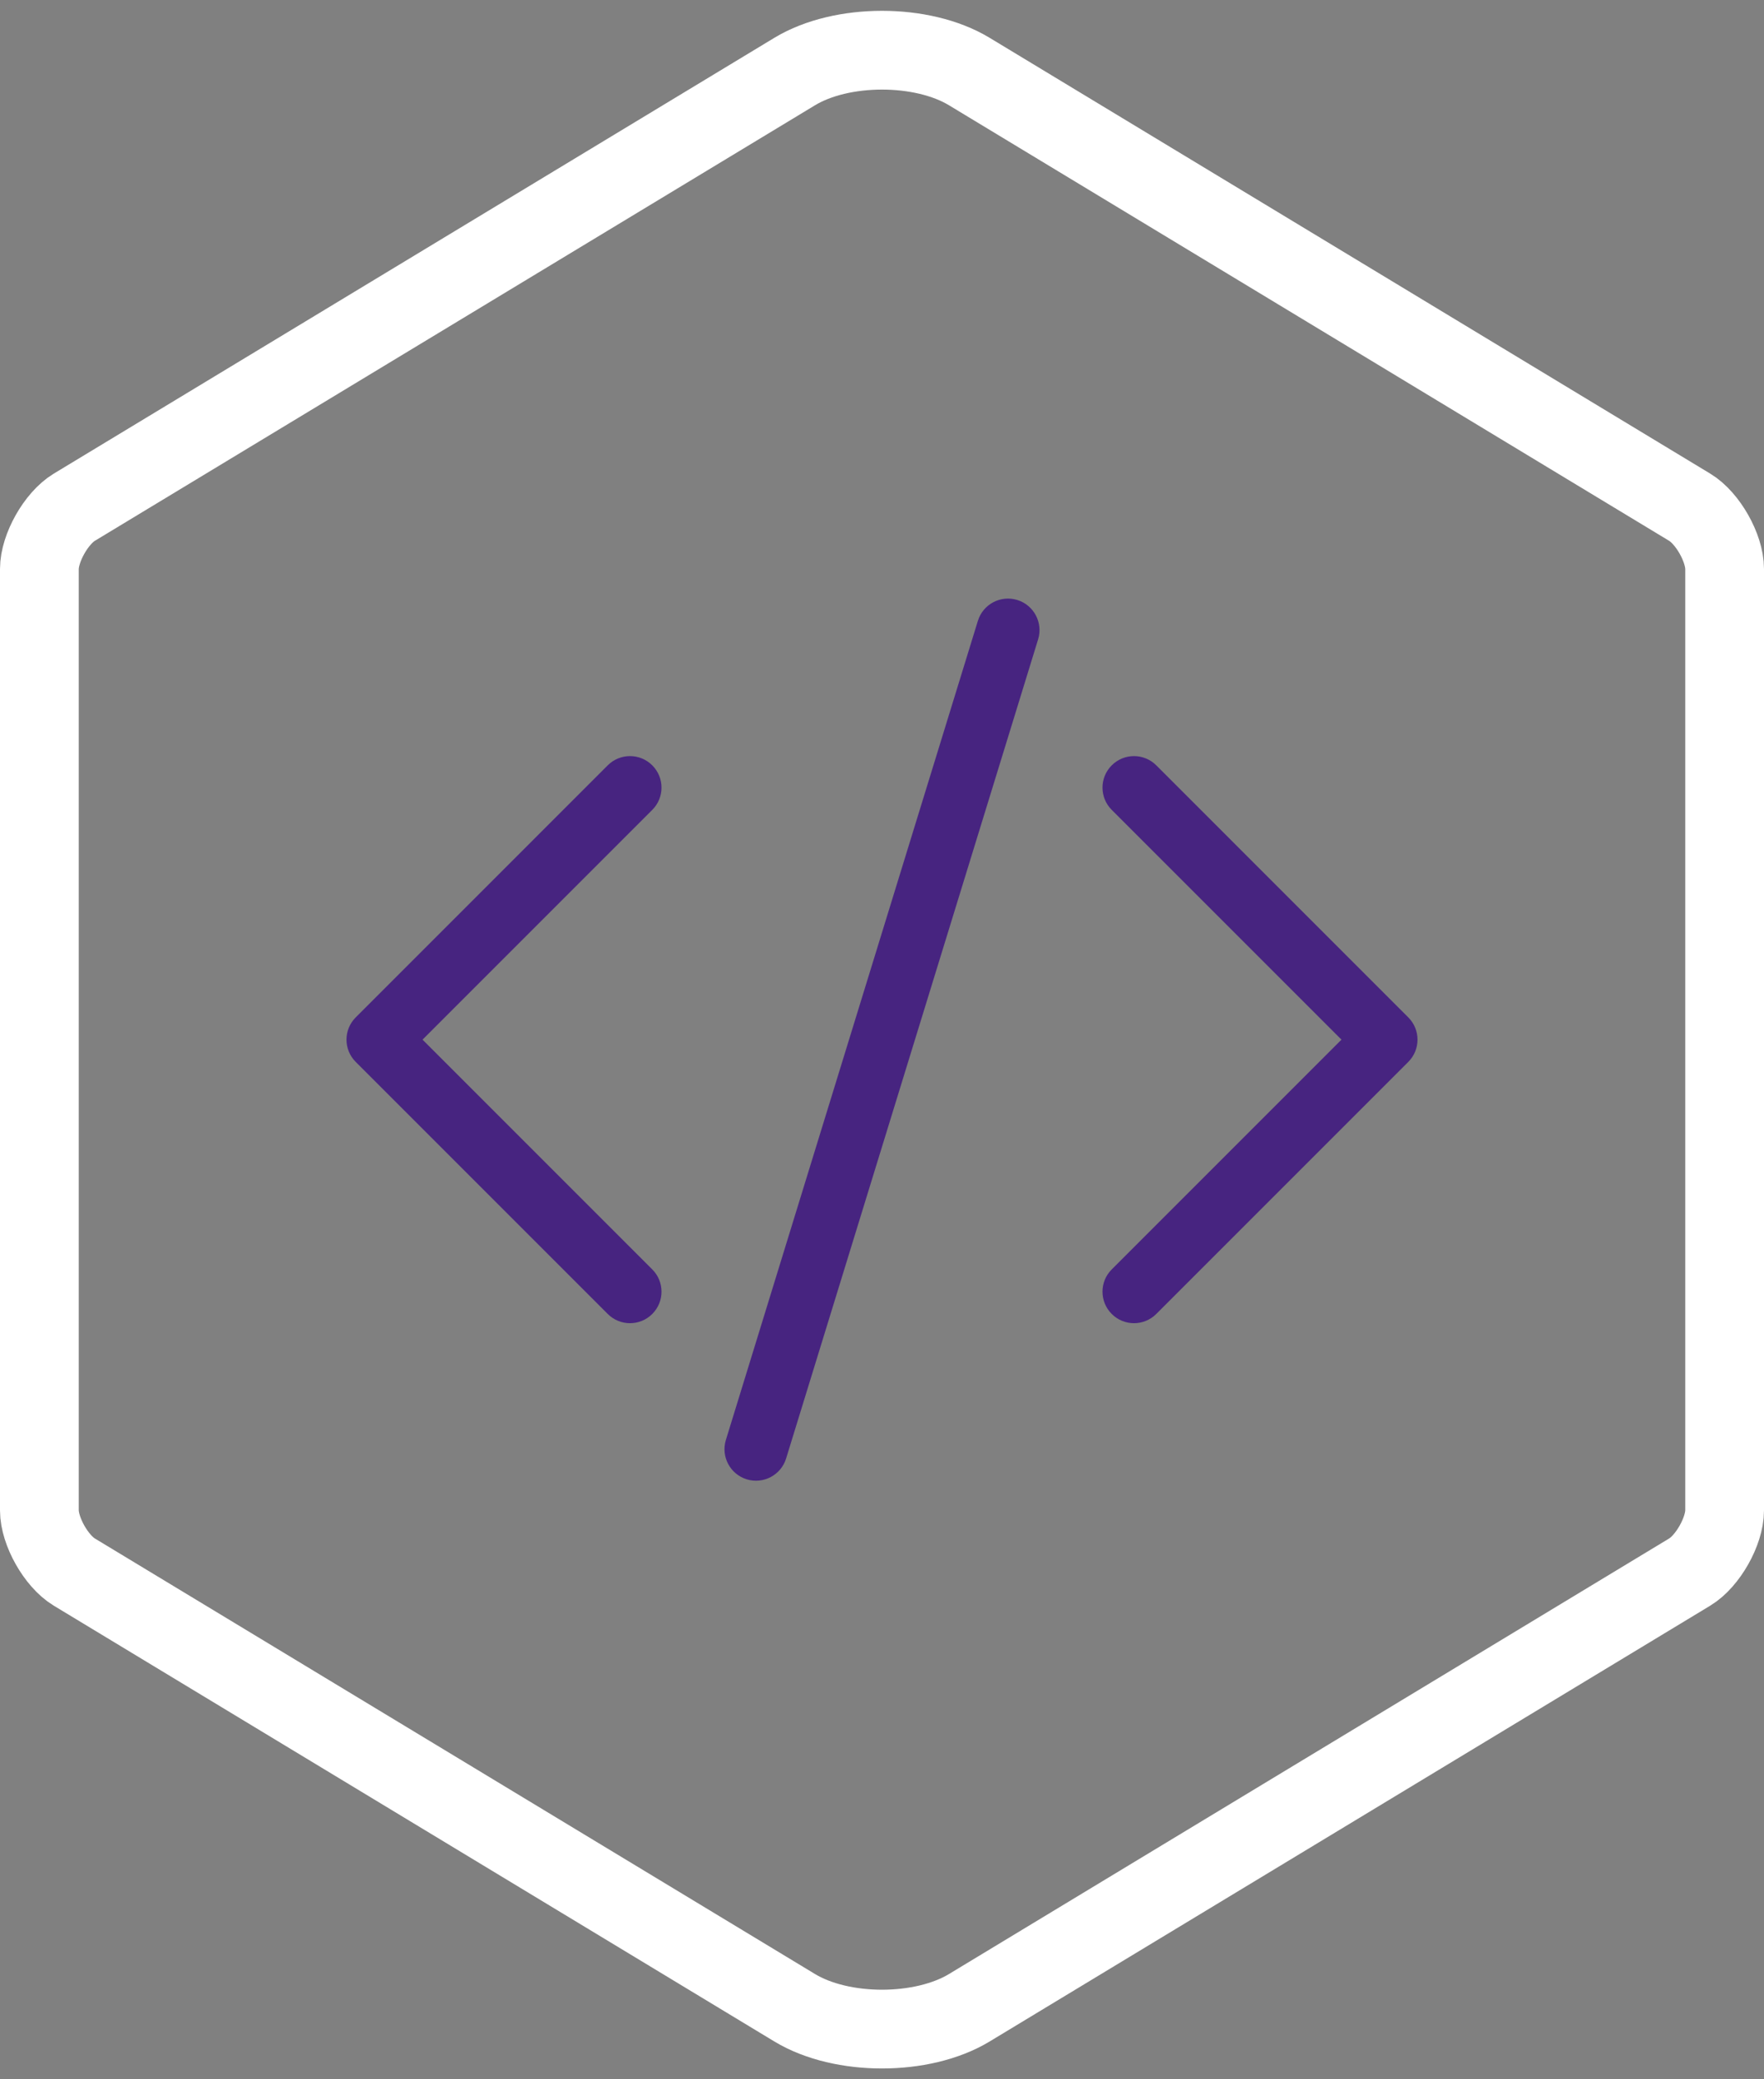
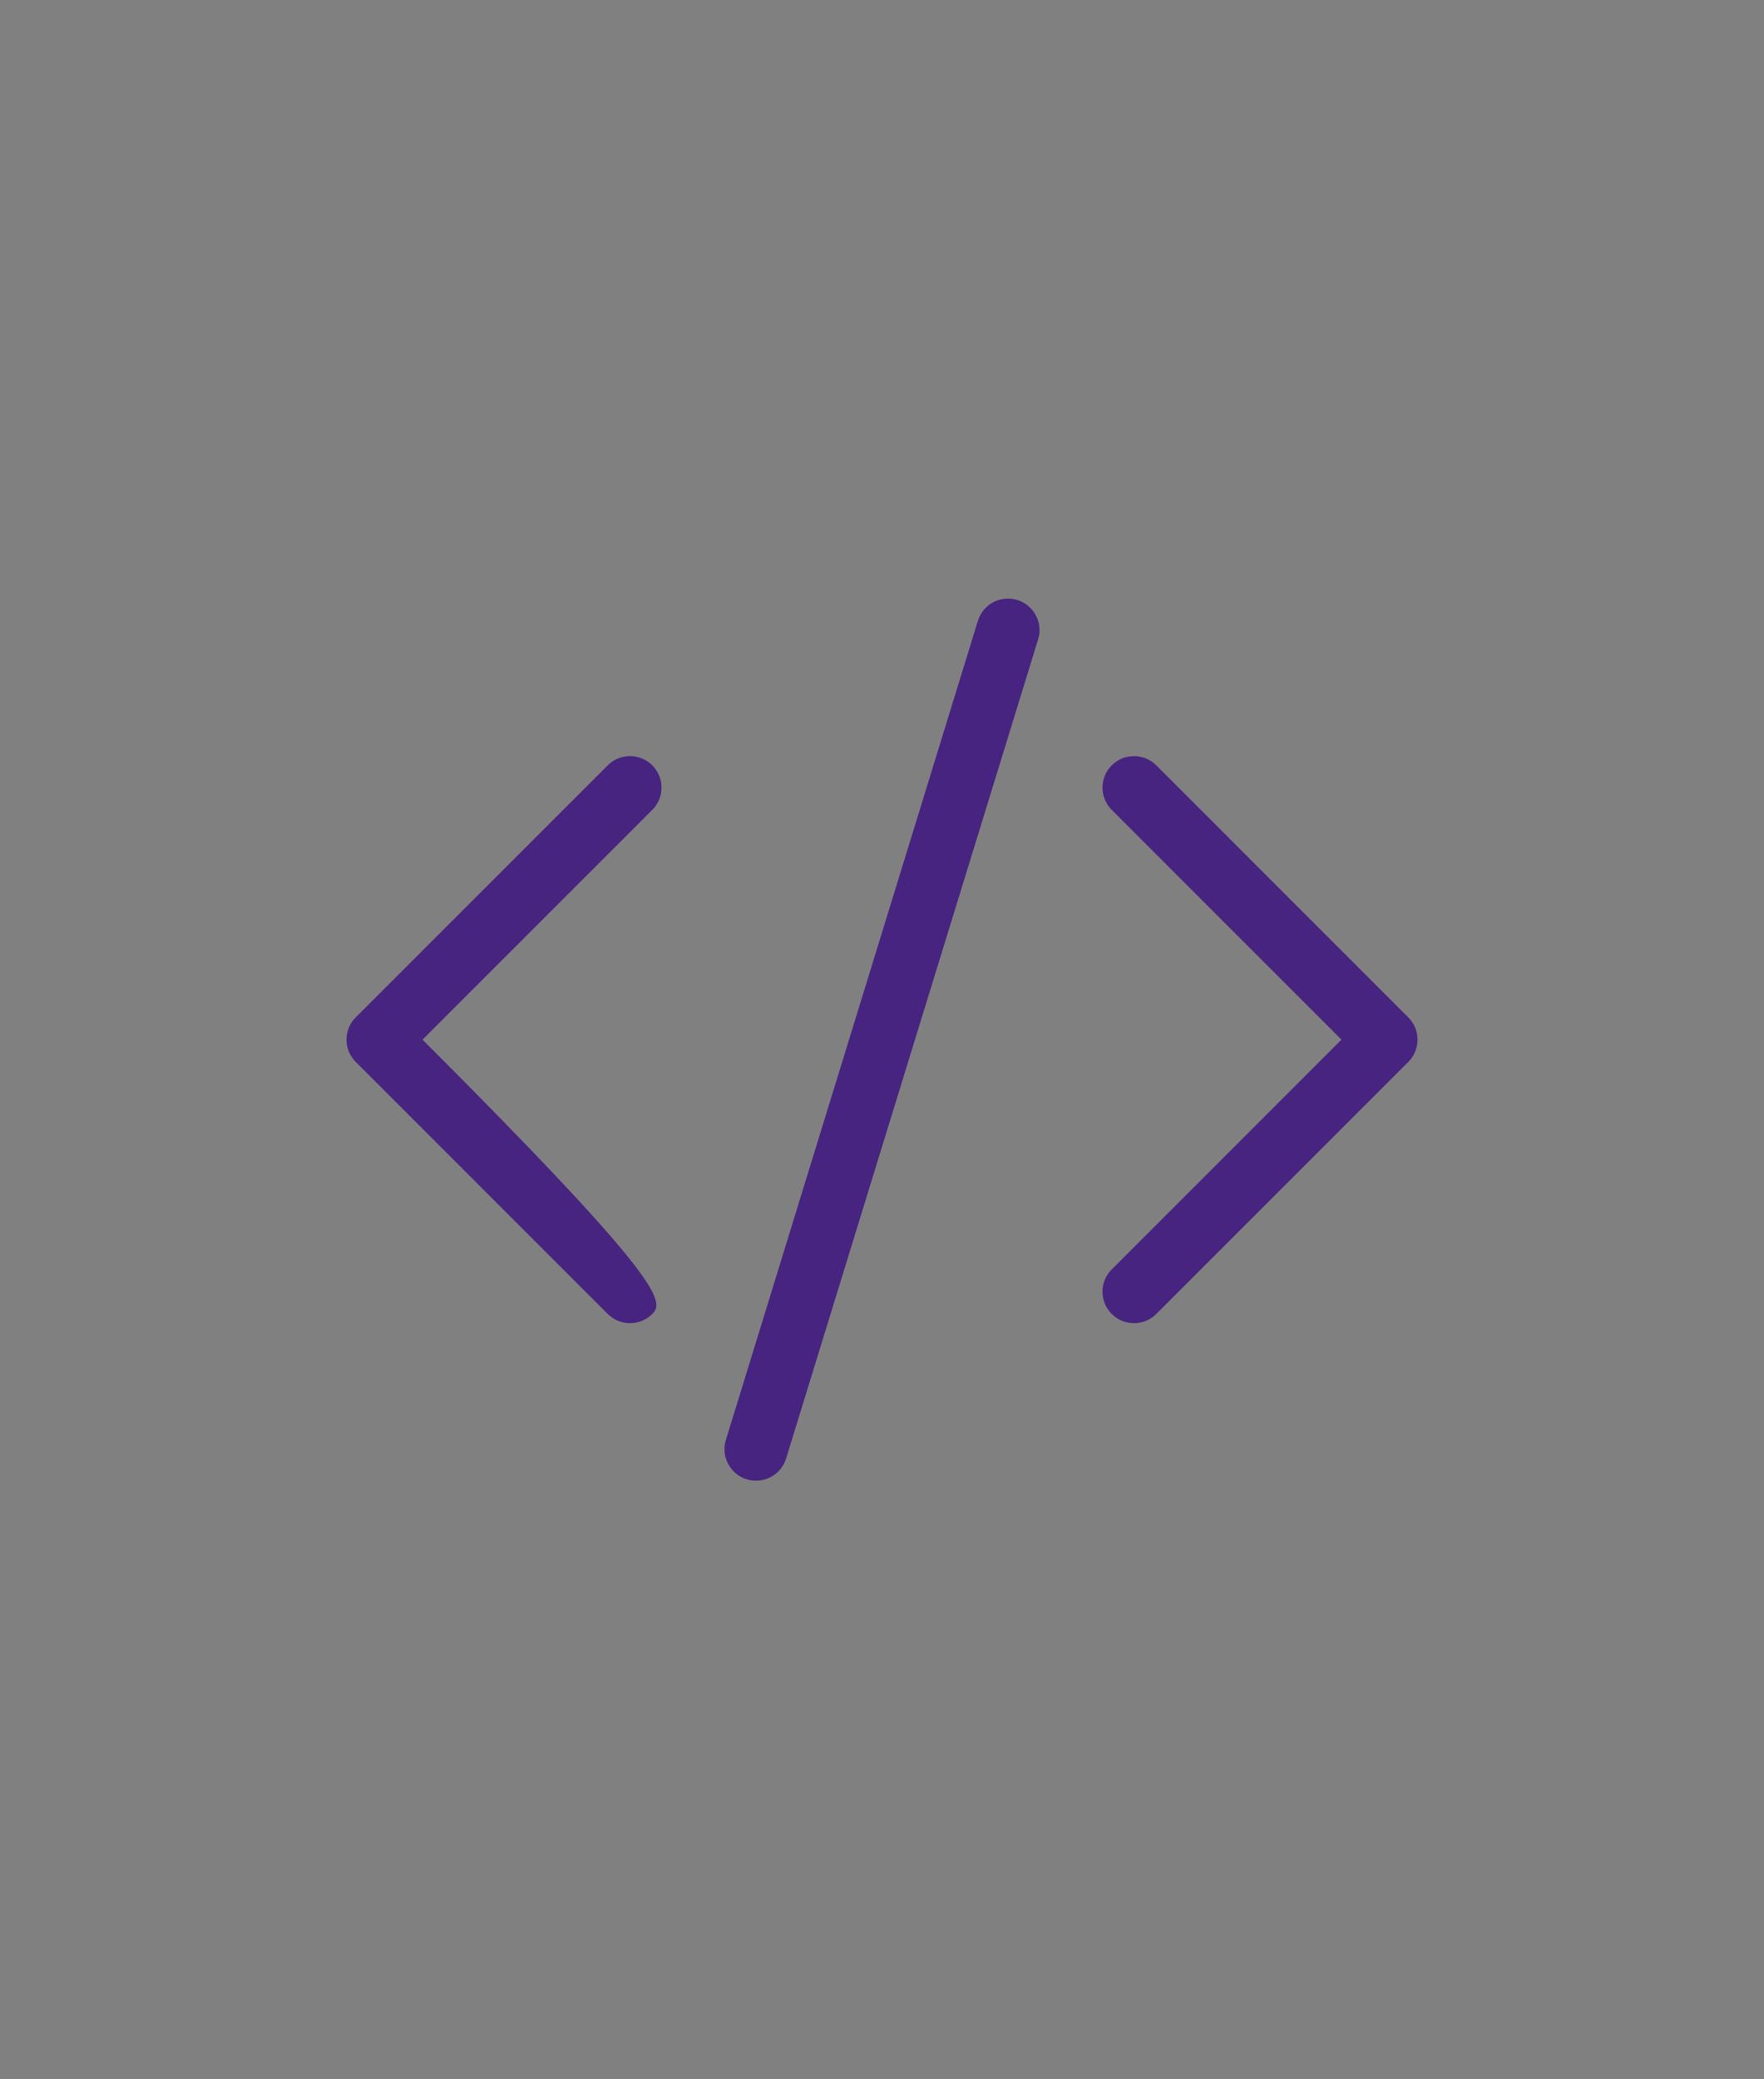
<svg xmlns="http://www.w3.org/2000/svg" width="56px" height="66px" viewBox="0 0 56 66" version="1.1">
  <rect x="0" y="0" width="56" height="66" fill="#808080" stroke="none" />
  <title>icn_code copy</title>
  <desc>Created with Sketch.</desc>
  <defs />
  <g id="Page-1" stroke="none" stroke-width="1" fill="none" fill-rule="evenodd">
    <g id="Artboard-Copy-15" transform="translate(-200, -739)">
      <g id="Group-10" transform="translate(0, 640)">
        <g id="Group-9" transform="translate(128, 100)">
          <g id="Group-7">
            <g id="Group-6">
              <g id="icn_code-copy" transform="translate(72, 0)">
-                 <path d="M25.228,1.271 L2.356,15.102 C1.785,15.448 1.25,16.395 1.25,17.059 L1.25,46.941 C1.25,47.606 1.785,48.552 2.356,48.898 L25.228,62.729 C26.722,63.633 29.28,63.632 30.772,62.729 L53.644,48.898 C54.215,48.552 54.75,47.605 54.75,46.941 L54.75,17.059 C54.75,16.394 54.215,15.448 53.644,15.102 L30.772,1.271 C29.278,0.367 26.72,0.368 25.228,1.271 Z" id="Polygon" stroke="#FFFFFF" stroke-width="2.5" />
-                 <path d="M20.707,24.707 L13.414,32 L20.707,39.293 C21.098,39.683 21.098,40.317 20.707,40.707 C20.317,41.098 19.683,41.098 19.293,40.707 L11.293,32.707 C10.902,32.317 10.902,31.683 11.293,31.293 L19.293,23.293 C19.683,22.902 20.317,22.902 20.707,23.293 C21.098,23.683 21.098,24.317 20.707,24.707 Z M35.293,24.707 C34.902,24.317 34.902,23.683 35.293,23.293 C35.683,22.902 36.317,22.902 36.707,23.293 L44.707,31.293 C45.098,31.683 45.098,32.317 44.707,32.707 L36.707,40.707 C36.317,41.098 35.683,41.098 35.293,40.707 C34.902,40.317 34.902,39.683 35.293,39.293 L42.586,32 L35.293,24.707 Z M24.956,45.294 C24.793,45.822 24.234,46.118 23.706,45.956 C23.178,45.793 22.882,45.234 23.044,44.706 L31.044,18.706 C31.207,18.178 31.766,17.882 32.294,18.044 C32.822,18.207 33.118,18.766 32.956,19.294 L24.956,45.294 Z" id="Combined-Shape" fill="#472480" fill-rule="nonzero" />
+                 <path d="M20.707,24.707 L13.414,32 C21.098,39.683 21.098,40.317 20.707,40.707 C20.317,41.098 19.683,41.098 19.293,40.707 L11.293,32.707 C10.902,32.317 10.902,31.683 11.293,31.293 L19.293,23.293 C19.683,22.902 20.317,22.902 20.707,23.293 C21.098,23.683 21.098,24.317 20.707,24.707 Z M35.293,24.707 C34.902,24.317 34.902,23.683 35.293,23.293 C35.683,22.902 36.317,22.902 36.707,23.293 L44.707,31.293 C45.098,31.683 45.098,32.317 44.707,32.707 L36.707,40.707 C36.317,41.098 35.683,41.098 35.293,40.707 C34.902,40.317 34.902,39.683 35.293,39.293 L42.586,32 L35.293,24.707 Z M24.956,45.294 C24.793,45.822 24.234,46.118 23.706,45.956 C23.178,45.793 22.882,45.234 23.044,44.706 L31.044,18.706 C31.207,18.178 31.766,17.882 32.294,18.044 C32.822,18.207 33.118,18.766 32.956,19.294 L24.956,45.294 Z" id="Combined-Shape" fill="#472480" fill-rule="nonzero" />
              </g>
            </g>
          </g>
        </g>
      </g>
    </g>
  </g>
</svg>